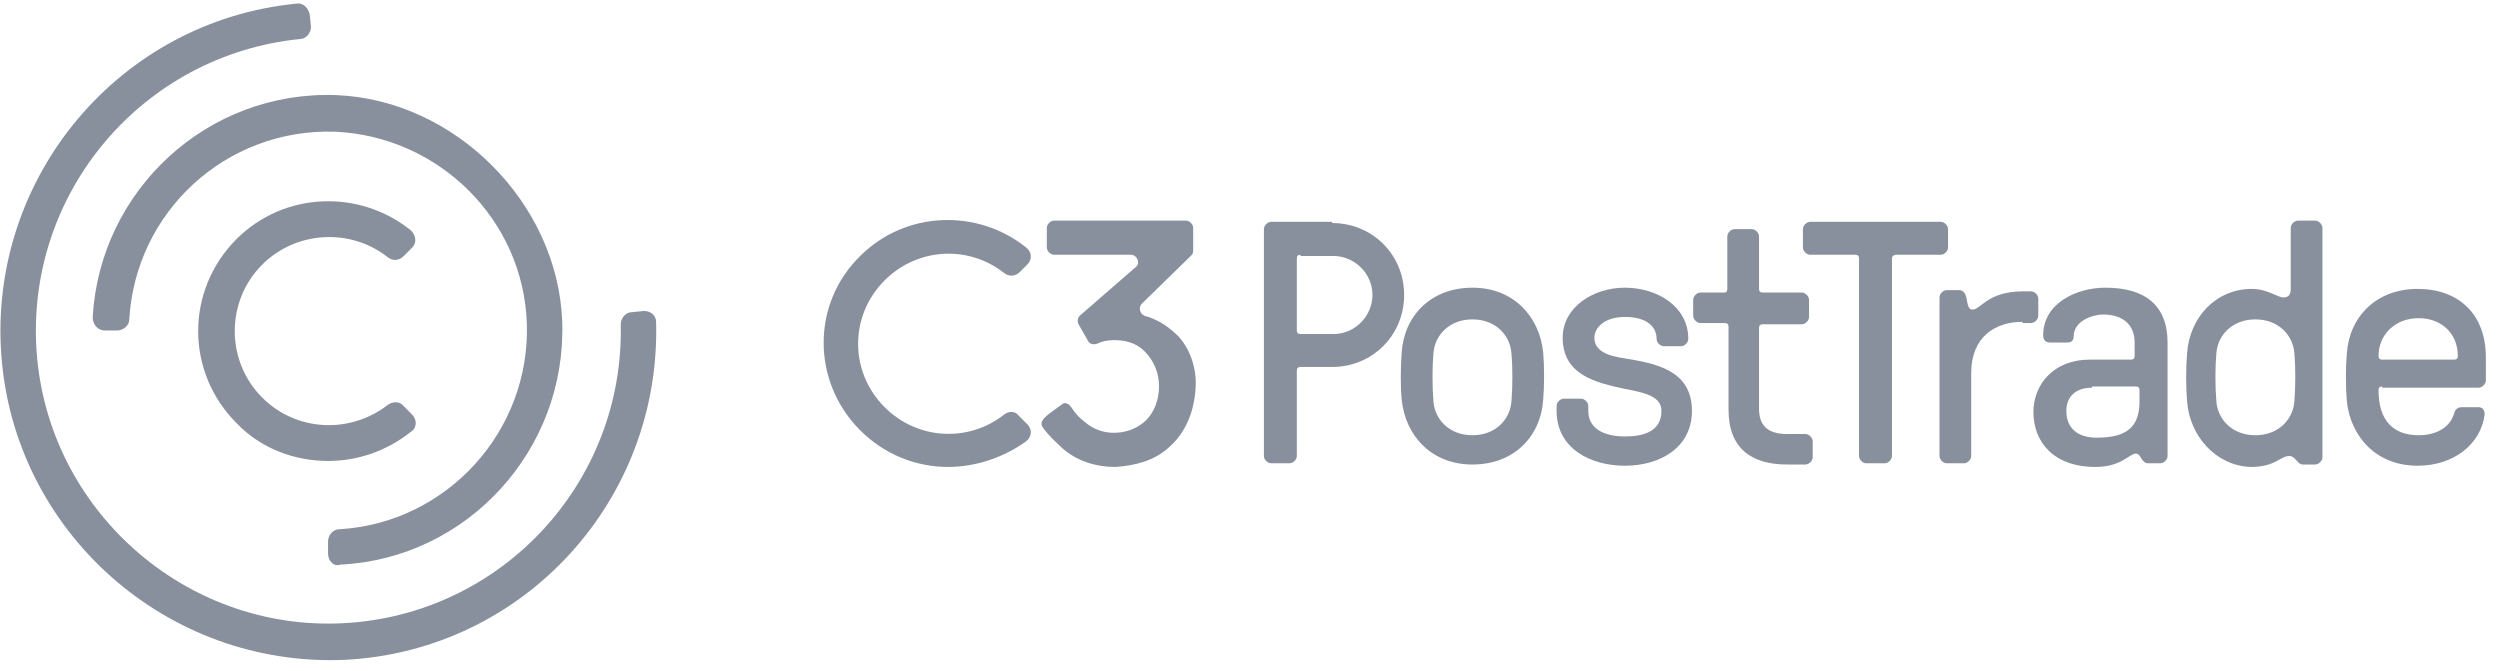
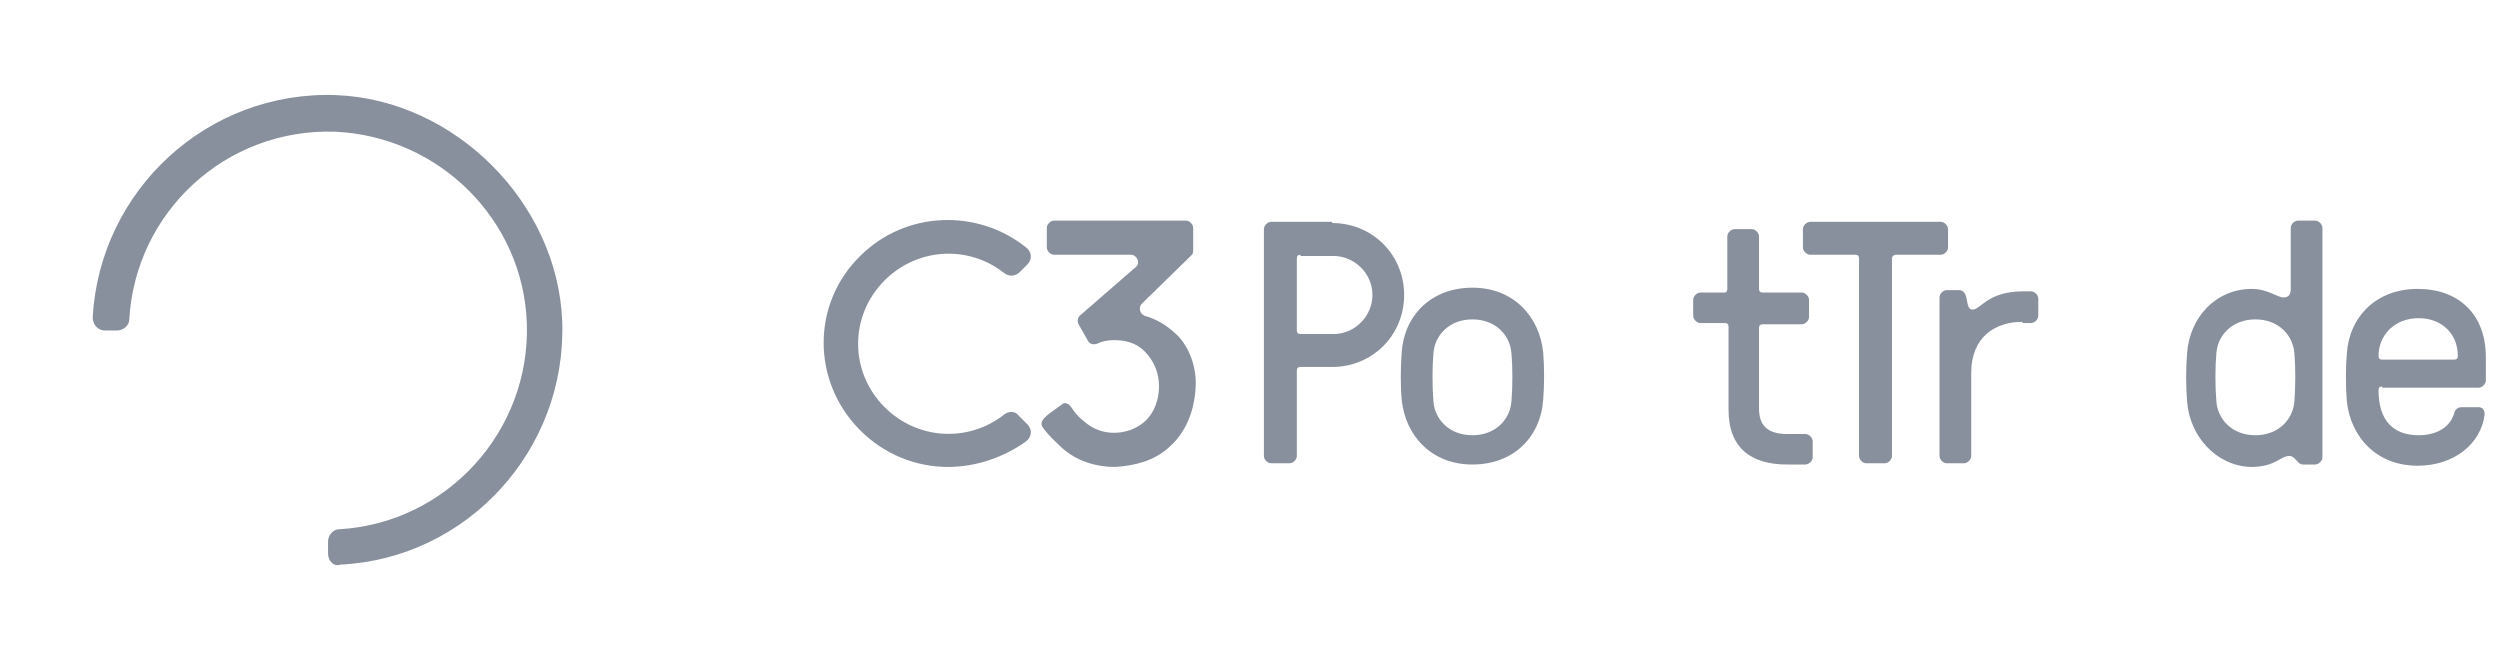
<svg xmlns="http://www.w3.org/2000/svg" width="100%" height="100%" viewBox="0 0 205 55" version="1.1" xml:space="preserve" style="fill-rule:evenodd;clip-rule:evenodd;stroke-linejoin:round;stroke-miterlimit:2;">
  <g id="C3-Post-Trade" transform="matrix(1,0,0,1,67.64,17.69)">
    <path id="Fill-1" d="M39,3.2C38.8,3.2 38.7,3.3 38.7,3.5L38.7,9.4C38.7,9.6 38.8,9.7 39,9.7L41.7,9.7C43.5,9.7 44.9,8.2 44.9,6.5C44.9,4.7 43.4,3.3 41.7,3.3L39,3.3L39,3.2ZM41.6,0.6C44.9,0.6 47.5,3.2 47.5,6.5C47.5,9.8 44.9,12.4 41.6,12.4L39,12.4C38.8,12.4 38.7,12.5 38.7,12.7L38.7,19.7C38.7,20 38.4,20.3 38.1,20.3L36.6,20.3C36.3,20.3 36,20 36,19.7L36,1.1C36,0.8 36.3,0.5 36.6,0.5L41.6,0.5L41.6,0.6Z" style="fill:rgb(135,144,156);" />
    <path id="Fill-3" d="M49.9,15.2C50,16.7 51.2,18 53.1,18C55,18 56.2,16.7 56.3,15.2C56.4,14 56.4,12.4 56.3,11.3C56.2,9.8 55,8.5 53.1,8.5C51.2,8.5 50,9.8 49.9,11.3C49.8,12.4 49.8,14 49.9,15.2M47.3,11.2C47.5,8.2 49.7,5.9 53.1,5.9C56.5,5.9 58.6,8.3 58.9,11.2C59,12.3 59,14 58.9,15.1C58.7,18.1 56.5,20.4 53.1,20.4C49.7,20.4 47.6,18 47.3,15.1C47.2,14.1 47.2,12.4 47.3,11.2" style="fill:rgb(135,144,156);" />
-     <path id="Fill-5" d="M70.2,10.7L68.8,10.7C68.5,10.7 68.2,10.4 68.2,10.1C68.2,9.1 67.4,8.3 65.6,8.3C63.9,8.3 63.1,9.2 63.1,10C63.1,11.1 64.2,11.5 65.6,11.7C68,12.1 71.1,12.6 71.1,16C71.1,19 68.5,20.5 65.6,20.5C62.8,20.5 60,19.1 60,16L60,15.6C60,15.3 60.3,15 60.6,15L62,15C62.3,15 62.6,15.3 62.6,15.6L62.6,16C62.6,17.7 64.3,18.1 65.6,18.1C67.1,18.1 68.6,17.7 68.6,16C68.6,14.8 67.2,14.5 65.6,14.2C63.3,13.7 60.5,13.1 60.5,10C60.5,7.5 63,5.9 65.6,5.9C68.2,5.9 70.8,7.4 70.8,10.1C70.8,10.4 70.5,10.7 70.2,10.7" style="fill:rgb(135,144,156);" />
    <path id="Fill-7" d="M80.1,6.3C80.4,6.3 80.7,6.6 80.7,6.9L80.7,8.3C80.7,8.6 80.4,8.9 80.1,8.9L76.9,8.9C76.7,8.9 76.6,9 76.6,9.2L76.6,15.8C76.6,17 77.1,17.9 78.9,17.9L80.4,17.9C80.7,17.9 81,18.2 81,18.5L81,19.8C81,20.1 80.7,20.4 80.4,20.4L78.9,20.4C76,20.4 74.1,19.1 74.1,15.9L74.1,9.1C74.1,8.9 74,8.8 73.8,8.8L71.8,8.8C71.5,8.8 71.2,8.5 71.2,8.2L71.2,6.9C71.2,6.6 71.5,6.3 71.8,6.3L73.8,6.3C73.9,6.3 74,6.2 74,6L74,1.7C74,1.4 74.3,1.1 74.6,1.1L76,1.1C76.3,1.1 76.6,1.4 76.6,1.7L76.6,6C76.6,6.2 76.7,6.3 76.9,6.3L80.1,6.3Z" style="fill:rgb(135,144,156);" />
    <path id="Fill-9" d="M87.5,3.5L87.5,19.7C87.5,20 87.2,20.3 86.9,20.3L85.4,20.3C85.1,20.3 84.8,20 84.8,19.7L84.8,3.5C84.8,3.3 84.7,3.2 84.5,3.2L80.8,3.2C80.5,3.2 80.2,2.9 80.2,2.6L80.2,1.1C80.2,0.8 80.5,0.5 80.8,0.5L91.5,0.5C91.8,0.5 92.1,0.8 92.1,1.1L92.1,2.6C92.1,2.9 91.8,3.2 91.5,3.2L87.8,3.2C87.7,3.2 87.5,3.3 87.5,3.5" style="fill:rgb(135,144,156);" />
    <path id="Fill-11" d="M98.2,8.7C96,8.7 94,9.9 94,12.9L94,19.7C94,20 93.7,20.3 93.4,20.3L92,20.3C91.7,20.3 91.4,20 91.4,19.7L91.4,6.7C91.4,6.4 91.7,6.1 92,6.1L93,6.1C93.3,6.1 93.5,6.3 93.6,6.7C93.7,7.1 93.7,7.7 94.1,7.7C94.8,7.7 95.3,6.2 98.3,6.2L98.9,6.2C99.2,6.2 99.5,6.5 99.5,6.8L99.5,8.2C99.5,8.5 99.2,8.8 98.9,8.8L98.2,8.8L98.2,8.7Z" style="fill:rgb(135,144,156);" />
-     <path id="Fill-13" d="M103.9,14.1C102.5,14.1 101.8,14.9 101.8,16C101.8,17.4 102.7,18.2 104.3,18.2C106.9,18.2 107.8,17.2 107.8,15.2L107.8,14.3C107.8,14.1 107.7,14 107.5,14L103.9,14L103.9,14.1ZM102.4,9.9C102.4,10.4 102,10.4 101.8,10.4L100.5,10.4C100.1,10.4 99.9,10.2 99.9,9.8C99.9,7.2 102.6,5.9 105,5.9C108.2,5.9 110.1,7.3 110.1,10.4L110.1,19.7C110.1,20 109.8,20.3 109.5,20.3L108.5,20.3C108.3,20.3 108.2,20.2 108.1,20.1C107.9,19.9 107.8,19.5 107.5,19.5C107,19.5 106.3,20.6 104.2,20.6C100.7,20.6 99.1,18.5 99.1,16.1C99.1,13.8 100.8,11.8 103.7,11.8L107.1,11.8C107.3,11.8 107.4,11.7 107.4,11.5L107.4,10.4C107.4,8.9 106.4,8.1 104.8,8.1C104,8.1 102.4,8.6 102.4,9.9Z" style="fill:rgb(135,144,156);" />
    <path id="Fill-15" d="M114.1,15.2C114.2,16.7 115.4,18 117.3,18C119.2,18 120.4,16.7 120.5,15.2C120.6,14 120.6,12.4 120.5,11.3C120.4,9.8 119.2,8.5 117.3,8.5C115.4,8.5 114.2,9.8 114.1,11.3C114,12.4 114,14 114.1,15.2M111.7,15.2C111.6,14.1 111.6,12.4 111.7,11.3C111.9,8.3 114.1,6 117,6C118.3,6 119.1,6.7 119.6,6.7C120,6.7 120.2,6.5 120.2,6L120.2,1C120.2,0.7 120.5,0.4 120.8,0.4L122.2,0.4C122.5,0.4 122.8,0.7 122.8,1L122.8,19.8C122.8,20.1 122.5,20.4 122.2,20.4L121.2,20.4C121,20.4 120.9,20.3 120.8,20.2C120.6,20 120.4,19.7 120.1,19.7C119.3,19.7 119,20.6 116.9,20.6C114.1,20.5 111.9,18.1 111.7,15.2" style="fill:rgb(135,144,156);" />
    <path id="Fill-17" d="M127.4,11.5C127.4,11.7 127.5,11.8 127.7,11.8L133.6,11.8C133.8,11.8 133.9,11.7 133.9,11.5C133.9,9.6 132.5,8.4 130.7,8.4C128.7,8.4 127.4,9.8 127.4,11.5ZM127.7,14C127.5,14 127.4,14.1 127.4,14.3C127.4,16.9 128.7,18 130.7,18C132.2,18 133.3,17.3 133.6,16.2C133.7,15.8 134,15.7 134.2,15.7L135.6,15.7C135.9,15.7 136.1,15.9 136.1,16.3C135.8,18.7 133.6,20.5 130.6,20.5C127.2,20.5 125.1,18.1 124.8,15.2C124.7,14.1 124.7,12.4 124.8,11.3C125,8.3 127.2,6 130.6,6C134,6 136.2,8.1 136.2,11.6L136.2,13.5C136.2,13.8 135.9,14.1 135.6,14.1L127.7,14.1L127.7,14Z" style="fill:rgb(135,144,156);" />
    <path id="Fill-19" d="M10.1,20.6C7.5,20.6 4.9,19.6 2.9,17.6C-1.1,13.6 -1.1,7.2 2.9,3.3C6.6,-0.4 12.5,-0.6 16.5,2.6C17,3 17,3.6 16.6,4L16,4.6C15.6,5 15.1,5 14.7,4.7C11.8,2.4 7.6,2.6 4.9,5.3C2,8.2 2,12.8 4.9,15.7C7.6,18.4 11.8,18.6 14.7,16.3C15.1,16 15.6,16 15.9,16.4L16.6,17.1C17,17.5 17,18.1 16.5,18.5C14.7,19.8 12.4,20.6 10.1,20.6" style="fill:rgb(135,144,156);" />
    <path id="Fill-22" d="M30.4,14.1C30.3,16 29.6,17.8 28.2,19C27,20.1 25.4,20.5 23.8,20.6C22.2,20.6 20.6,20.1 19.4,19C18.9,18.5 18.4,18.1 17.9,17.4C17.5,16.9 18.1,16.5 18.3,16.3L19.4,15.5C19.5,15.4 19.7,15.3 19.8,15.4C20,15.4 20.1,15.6 20.2,15.7C20.6,16.3 20.9,16.6 21.3,16.9C22,17.5 22.8,17.8 23.7,17.8C24.6,17.8 25.5,17.5 26.2,16.9C27,16.2 27.4,15.1 27.4,14C27.4,12.9 27,11.9 26.2,11.1C25.5,10.4 24.6,10.2 23.7,10.2C23.2,10.2 22.7,10.3 22.3,10.5C22,10.6 21.7,10.5 21.6,10.3L20.8,8.9C20.7,8.7 20.7,8.4 20.9,8.2L25.5,4.2C25.9,3.9 25.6,3.2 25.1,3.2L18.8,3.2C18.5,3.2 18.2,2.9 18.2,2.6L18.2,1C18.2,0.7 18.5,0.4 18.8,0.4L29.6,0.4C29.9,0.4 30.2,0.7 30.2,1L30.2,2.9C30.2,3.1 30.1,3.2 30,3.3L26,7.2C25.7,7.5 25.8,8 26.2,8.2C27.3,8.5 28.2,9.1 29,9.9C30,11 30.5,12.6 30.4,14.1" style="fill:rgb(135,144,156);" />
  </g>
  <g id="C">
-     <path id="Fill-1_1_" d="M28.4,54.1C13.7,54.8 1.1,43.6 0.1,29C-0.9,14.4 9.9,1.7 24.3,0.3C24.9,0.2 25.3,0.7 25.4,1.2L25.5,2.2C25.5,2.7 25.1,3.2 24.6,3.2C11.7,4.5 2.1,15.8 3,28.8C3.9,41.8 15.2,51.8 28.2,51.1C41.2,50.4 51.2,39.5 50.9,26.6C50.9,26.1 51.3,25.6 51.8,25.6L52.8,25.5C53.4,25.5 53.8,25.9 53.8,26.4C54.2,41 43,53.3 28.4,54.1" style="fill:rgb(135,144,156);" />
    <path id="Fill-4" d="M26.9,45.4L26.9,44.4C26.9,43.9 27.3,43.4 27.8,43.4C36.6,42.9 43.5,35.4 43.2,26.5C42.9,18 36,11.2 27.5,10.8C18.5,10.5 11.1,17.4 10.6,26.2C10.6,26.7 10.1,27.1 9.6,27.1L8.6,27.1C8,27.1 7.6,26.6 7.6,26C8.2,15.6 17,7.4 27.6,7.8C37.3,8.2 45.7,16.6 46.1,26.3C46.5,36.9 38.3,45.8 27.9,46.3C27.4,46.5 26.9,46 26.9,45.4" style="fill:rgb(135,144,156);" />
-     <path id="Fill-6" d="M26.9,37.8C24.2,37.8 21.4,36.8 19.4,34.7C15.2,30.5 15.2,23.8 19.4,19.6C23.3,15.7 29.5,15.5 33.7,18.9C34.1,19.3 34.2,19.9 33.8,20.3L33.1,21C32.7,21.4 32.2,21.4 31.8,21.1C28.8,18.7 24.3,18.9 21.5,21.7C18.5,24.7 18.5,29.6 21.5,32.6C24.3,35.4 28.7,35.6 31.8,33.2C32.2,32.9 32.8,32.9 33.1,33.3L33.8,34C34.2,34.4 34.2,35.1 33.7,35.4C31.7,37 29.3,37.8 26.9,37.8" style="fill:rgb(135,144,156);" />
  </g>
</svg>